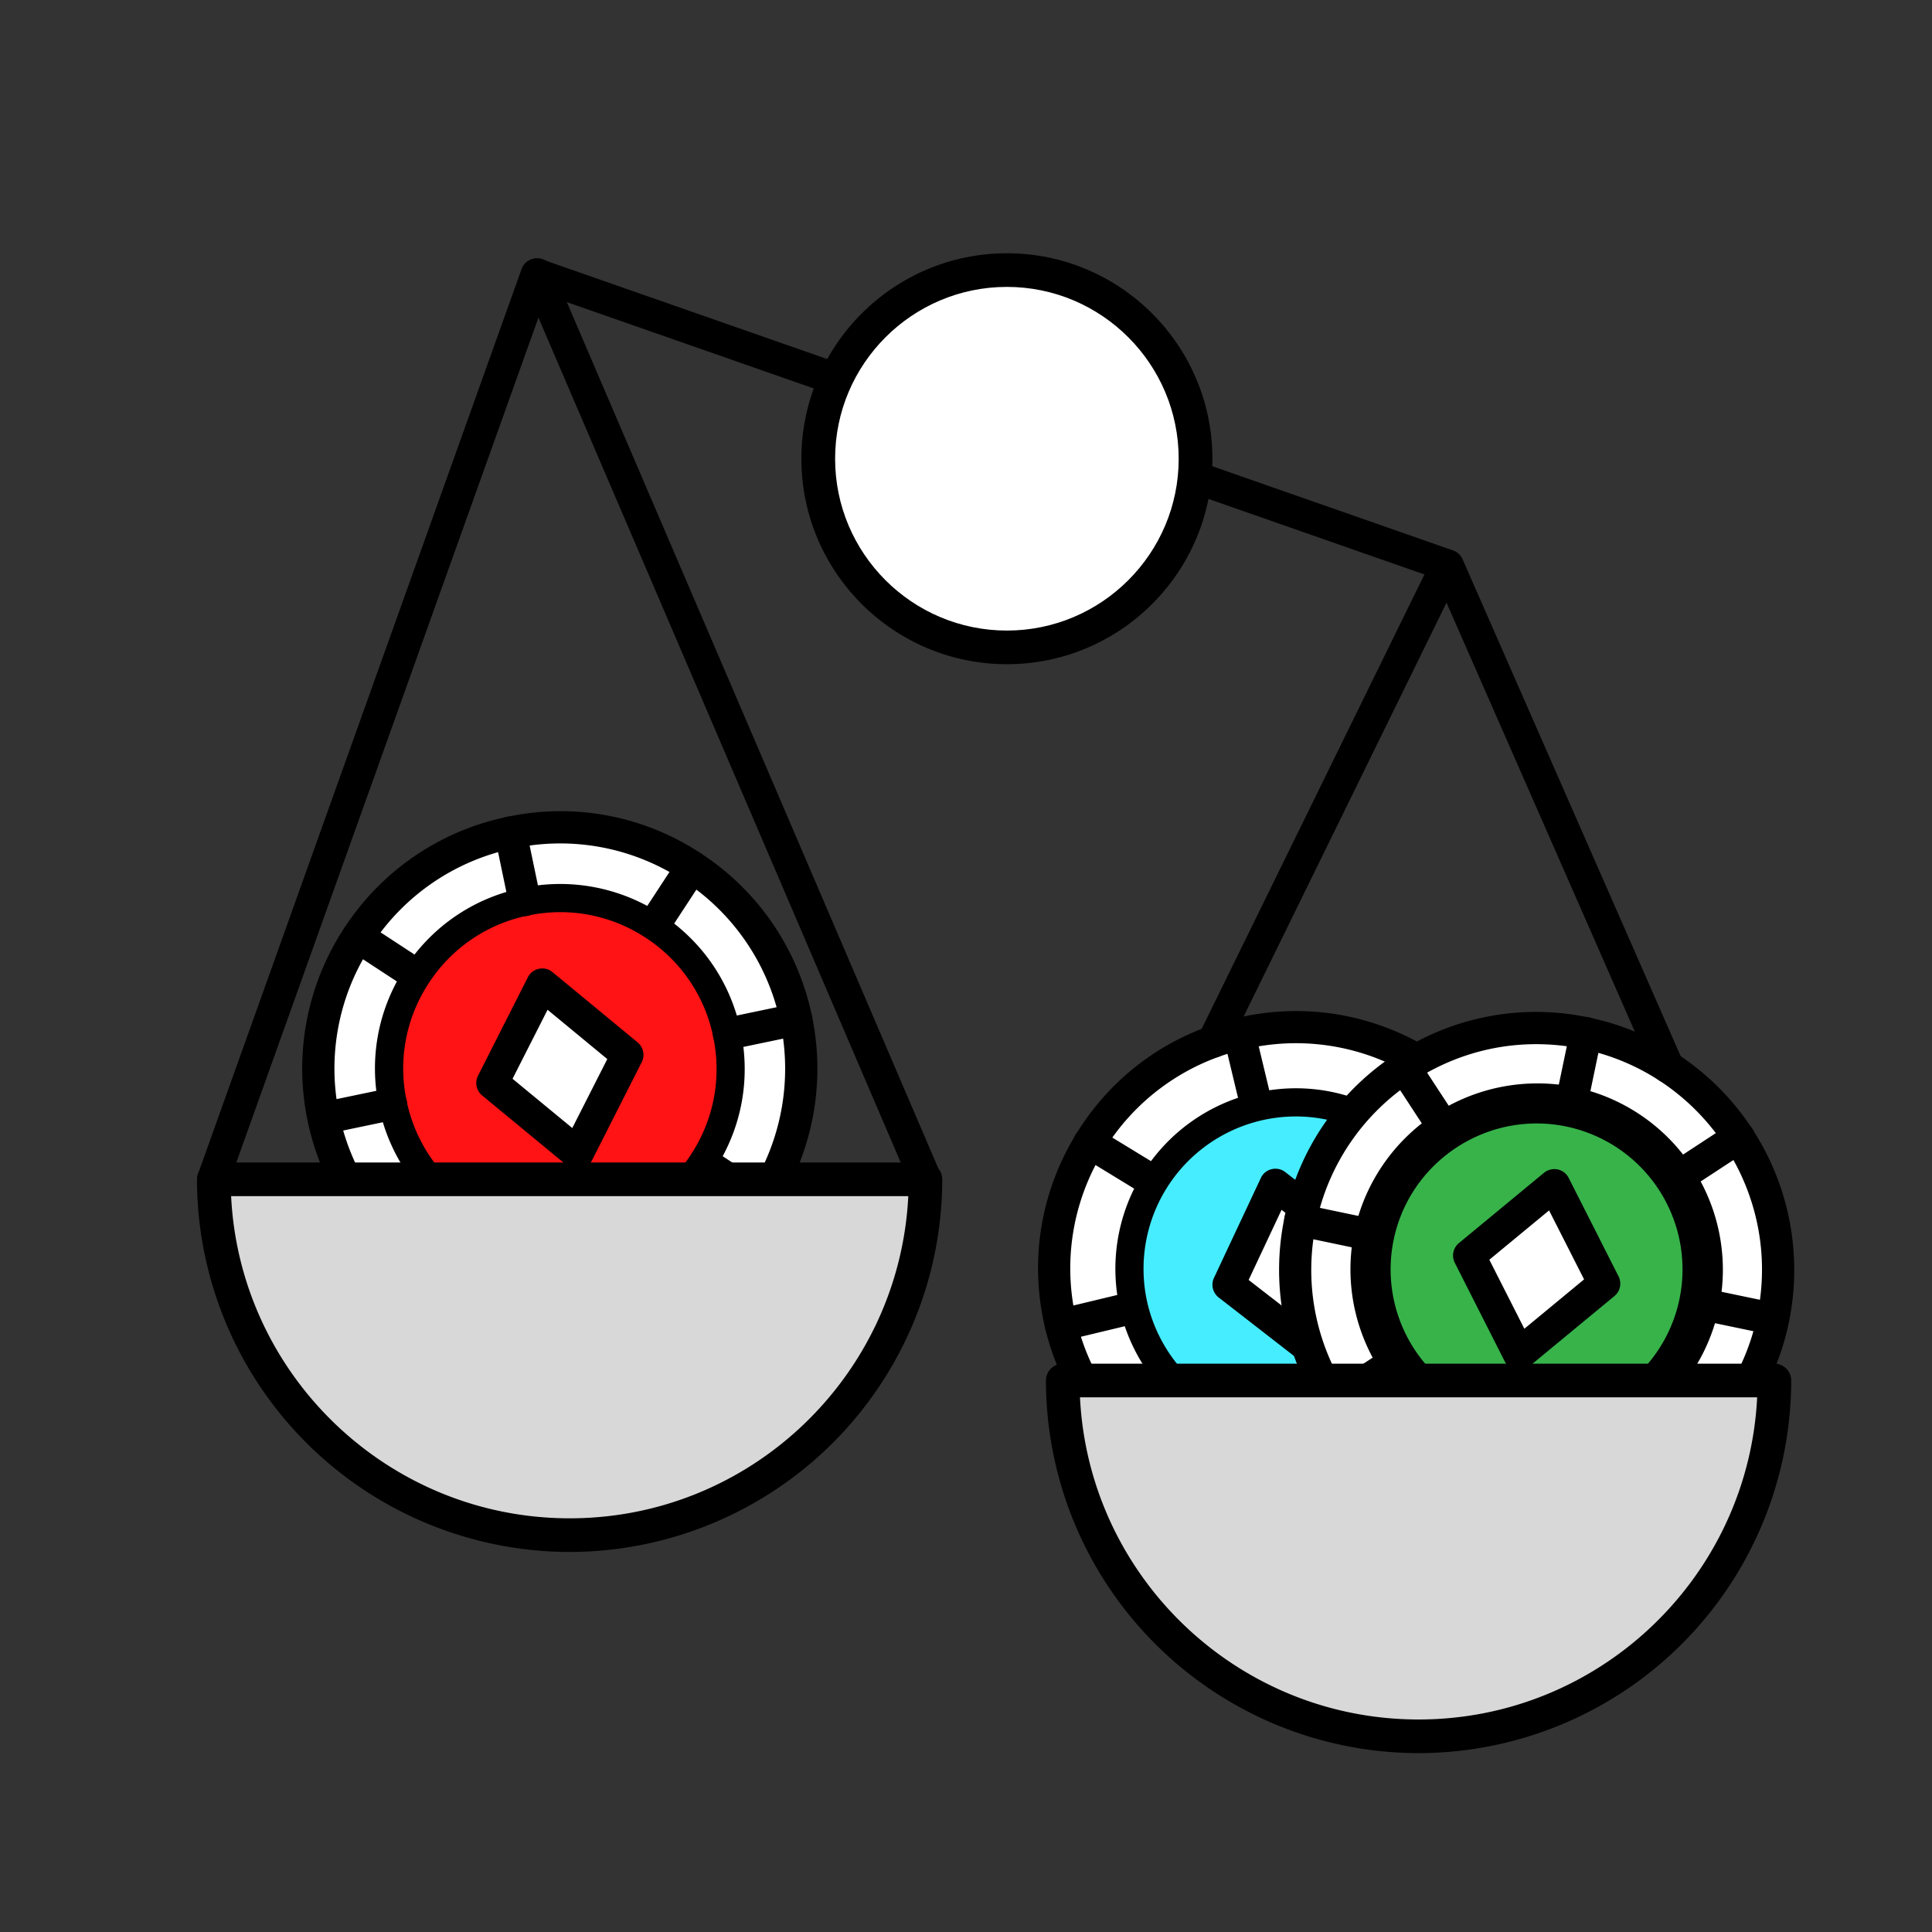
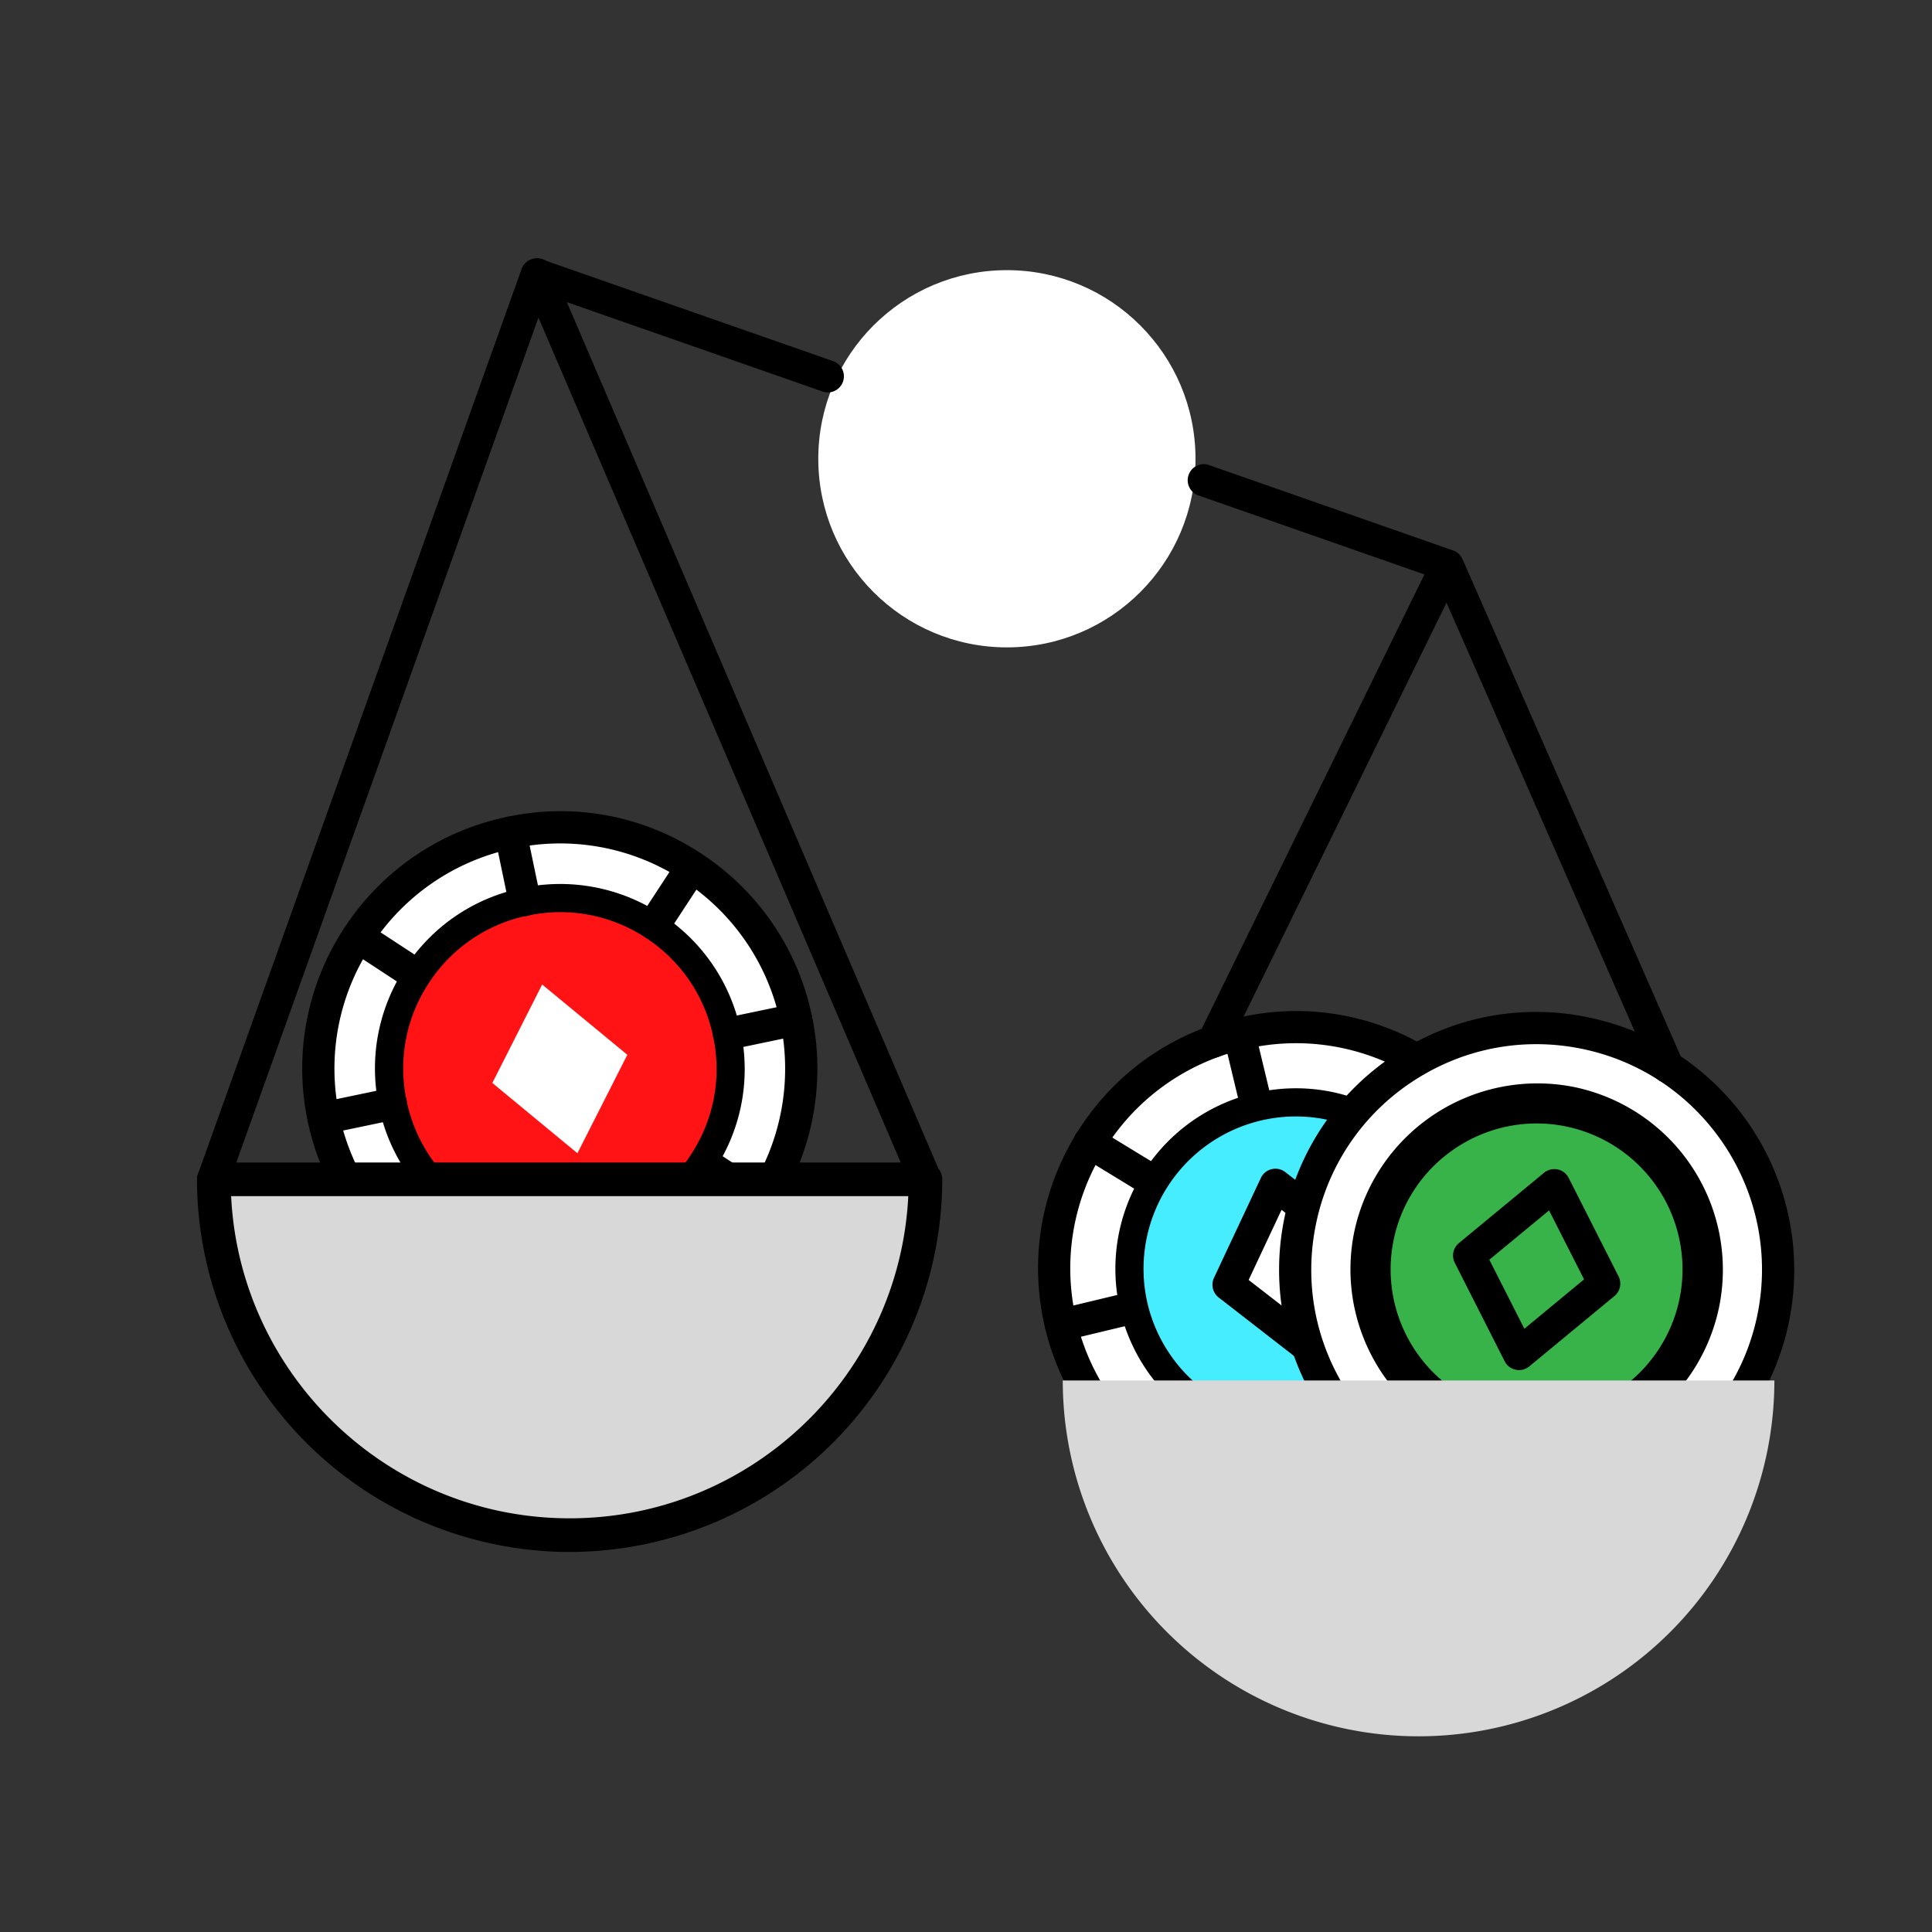
<svg xmlns="http://www.w3.org/2000/svg" id="uuid-a1c123b0-5def-42f5-ab7f-2030e8f57831" viewBox="0 0 24 24">
  <rect x="0" y="0" width="24" height="24" fill="#333333" stroke="none" />
  <defs>
    <style>.uuid-e2555d9e-6227-41c8-ae6d-12b60d1a94a6{fill:#fff}.uuid-8435b201-5d47-4736-8210-a4c8944f4423{fill:#d8d8d8}</style>
  </defs>
  <circle class="uuid-e2555d9e-6227-41c8-ae6d-12b60d1a94a6" cx="16.095" cy="15.76" r="2.999" />
  <path d="M16.096 18.959a3.205 3.205 0 0 1-3.111-2.452c-.2-.831-.064-1.689.382-2.418s1.149-1.24 1.98-1.439c.832-.201 1.689-.064 2.418.382s1.24 1.149 1.439 1.98a3.202 3.202 0 0 1-3.109 3.947Zm.005-6c-.22 0-.441.026-.66.079a2.78 2.78 0 0 0-1.733 1.26 2.78 2.78 0 0 0-.334 2.115 2.802 2.802 0 0 0 3.376 2.068 2.803 2.803 0 0 0 2.067-3.376 2.777 2.777 0 0 0-1.26-1.733 2.785 2.785 0 0 0-1.456-.413Zm-.707-.115h.005-.005Z" />
  <circle cx="16.095" cy="15.76" r="2.065" style="fill:#45edff" />
  <path d="M16.095 18a2.243 2.243 0 0 1-2.178-1.717 2.243 2.243 0 0 1 1.654-2.701c.583-.14 1.183-.045 1.693.268s.868.805 1.008 1.387A2.242 2.242 0 0 1 16.095 18Zm.003-4.131a1.893 1.893 0 0 0-1.841 2.332 1.892 1.892 0 0 0 2.279 1.396 1.892 1.892 0 0 0 .545-3.45 1.878 1.878 0 0 0-.983-.278Z" />
  <path d="M15.594 13.877a.2.2 0 0 1-.194-.153l-.2-.833a.2.2 0 1 1 .388-.094l.2.833a.2.2 0 0 1-.194.247ZM17.218 14.125a.2.2 0 0 1-.17-.304l.443-.723a.2.2 0 0 1 .341.209l-.443.723a.2.2 0 0 1-.17.096ZM18.178 15.459a.2.2 0 0 1-.047-.394l.833-.2a.2.2 0 1 1 .094.388l-.833.2a.195.195 0 0 1-.047.006ZM18.653 17.527a.204.204 0 0 1-.104-.029l-.723-.443c-.094-.059-.124-.182-.066-.275s.182-.122.275-.066l.723.443a.2.2 0 0 1-.104.371ZM16.796 18.876a.2.2 0 0 1-.194-.153l-.2-.833a.2.2 0 0 1 .147-.241.198.198 0 0 1 .241.147l.2.833a.2.2 0 0 1-.194.247ZM14.528 18.518a.2.2 0 0 1-.17-.304l.443-.724a.2.2 0 1 1 .341.209l-.443.724a.2.2 0 0 1-.17.096ZM13.179 16.66a.2.2 0 0 1-.047-.394l.833-.2a.2.2 0 1 1 .094.388l-.833.2a.195.195 0 0 1-.047.006ZM14.261 14.836a.204.204 0 0 1-.104-.029l-.724-.442a.2.2 0 1 1 .209-.341l.724.442a.2.2 0 0 1-.104.371Z" />
  <path class="uuid-e2555d9e-6227-41c8-ae6d-12b60d1a94a6" d="m15.845 14.718 1.083.841-.583 1.242-1.083-.841.583-1.242z" />
  <path d="M16.345 17.001a.205.205 0 0 1-.123-.042l-1.083-.841a.201.201 0 0 1-.059-.243l.583-1.242a.196.196 0 0 1 .134-.109.198.198 0 0 1 .169.036l1.083.842a.201.201 0 0 1 .059.243l-.583 1.241a.196.196 0 0 1-.181.115Zm-.834-1.101.76.589.409-.87-.76-.59-.409.871Z" />
  <circle class="uuid-e2555d9e-6227-41c8-ae6d-12b60d1a94a6" cx="6.954" cy="13.278" r="2.999" />
  <path d="M6.955 16.478a3.206 3.206 0 0 1-3.132-2.546 3.178 3.178 0 0 1 .455-2.406 3.18 3.18 0 0 1 2.023-1.379 3.16 3.16 0 0 1 2.406.454 3.182 3.182 0 0 1 1.38 2.023 3.202 3.202 0 0 1-3.132 3.853Zm-.572-5.94a2.78 2.78 0 0 0-1.77 1.208 2.775 2.775 0 0 0-.398 2.104 2.809 2.809 0 0 0 3.312 2.169 2.803 2.803 0 0 0 2.168-3.312 2.785 2.785 0 0 0-1.208-1.771 2.774 2.774 0 0 0-2.104-.398Zm-.041-.195h.005-.005Z" />
  <circle cx="6.954" cy="13.278" r="2.121" style="fill:#ff1315" />
  <path d="M6.95 15.574c-.442 0-.875-.128-1.253-.376a2.286 2.286 0 0 1-.99-1.451c-.125-.601-.01-1.214.326-1.727s.851-.864 1.452-.989a2.281 2.281 0 0 1 1.727.325c.513.336.865.852.99 1.452.125.601.009 1.214-.327 1.727s-.851.864-1.452.989c-.158.033-.316.05-.474.05Zm.01-4.243c-.134 0-.269.015-.403.042a1.929 1.929 0 0 0-1.23.839 1.927 1.927 0 0 0-.276 1.463c.106.509.404.946.839 1.23a1.94 1.94 0 0 0 1.463.277 1.929 1.929 0 0 0 1.23-.839c.285-.435.383-.954.277-1.463a1.93 1.93 0 0 0-.839-1.231 1.928 1.928 0 0 0-1.061-.318Zm-.439-.129h.004-.004Z" />
  <path d="M6.516 11.381a.2.2 0 0 1-.196-.159l-.175-.839a.2.2 0 0 1 .155-.236.198.198 0 0 1 .237.154l.175.839a.2.2 0 0 1-.196.241ZM5.154 12.3a.196.196 0 0 1-.109-.033l-.709-.464a.199.199 0 0 1-.058-.276.2.2 0 0 1 .277-.058l.709.464c.092.06.119.184.058.276a.2.2 0 0 1-.167.091ZM4.019 14.091a.2.2 0 0 1-.041-.395l.839-.175a.199.199 0 1 1 .082.39l-.839.175a.2.2 0 0 1-.041.005ZM5.312 15.988a.196.196 0 0 1-.109-.033.198.198 0 0 1-.058-.276l.464-.71a.201.201 0 0 1 .277-.058.198.198 0 0 1 .058.276l-.464.71a.2.2 0 0 1-.167.091ZM7.568 16.414a.2.2 0 0 1-.196-.159l-.175-.839a.2.2 0 0 1 .392-.082l.175.839a.2.2 0 0 1-.196.241ZM9.464 15.12a.196.196 0 0 1-.109-.033l-.71-.464c-.092-.06-.119-.184-.058-.276s.186-.118.277-.058l.71.464c.092.06.119.184.058.276a.2.2 0 0 1-.167.091ZM9.051 13.04a.2.2 0 0 1-.041-.395l.839-.175a.198.198 0 0 1 .237.154.2.2 0 0 1-.155.236l-.839.175a.2.2 0 0 1-.041.005ZM8.132 11.678a.196.196 0 0 1-.109-.033.198.198 0 0 1-.058-.276l.464-.709a.202.202 0 0 1 .277-.058.198.198 0 0 1 .058.276l-.464.709a.2.2 0 0 1-.167.091Z" />
  <path class="uuid-e2555d9e-6227-41c8-ae6d-12b60d1a94a6" d="m6.735 12.23-.619 1.223 1.057.873.62-1.223-1.058-.873z" />
-   <path d="M7.174 14.527a.198.198 0 0 1-.127-.046l-1.058-.873a.201.201 0 0 1-.051-.245l.62-1.224a.194.194 0 0 1 .137-.104.195.195 0 0 1 .168.041l1.058.873c.072.06.093.161.051.245l-.62 1.224a.194.194 0 0 1-.137.104.192.192 0 0 1-.041.005Zm-.807-1.126.742.612.435-.857-.742-.612-.435.857Z" />
  <circle class="uuid-e2555d9e-6227-41c8-ae6d-12b60d1a94a6" cx="19.089" cy="15.771" r="2.999" />
  <path d="M19.096 18.971c-.219 0-.44-.022-.661-.069a3.172 3.172 0 0 1-2.022-1.379 3.18 3.18 0 0 1-.455-2.406 3.177 3.177 0 0 1 1.38-2.022 3.156 3.156 0 0 1 2.406-.454 3.203 3.203 0 0 1 2.478 3.785 3.177 3.177 0 0 1-1.38 2.022 3.176 3.176 0 0 1-1.745.523Zm-.013-6c-.538 0-1.065.156-1.527.458a2.782 2.782 0 0 0-1.207 1.77c-.153.732-.011 1.479.398 2.105s1.038 1.054 1.77 1.207c1.503.315 2.997-.657 3.312-2.168s-.657-2.996-2.168-3.312a2.837 2.837 0 0 0-.578-.06Z" />
  <circle cx="19.089" cy="15.771" r="2.064" style="fill:#37b34a" />
  <path d="M19.089 18.085a2.317 2.317 0 0 1-2.265-2.787 2.326 2.326 0 0 1 2.738-1.793 2.318 2.318 0 0 1 1.792 2.738 2.319 2.319 0 0 1-2.265 1.842Zm0-4.129c-.841 0-1.598.589-1.776 1.443a1.813 1.813 0 1 0 1.776-1.443Z" />
-   <path d="M19.527 13.874a.2.2 0 0 1-.196-.241l.175-.839a.2.2 0 0 1 .392.082l-.175.839a.2.2 0 0 1-.196.159ZM20.889 14.793a.198.198 0 0 1-.167-.091.198.198 0 0 1 .058-.276l.71-.465a.199.199 0 0 1 .277.058.198.198 0 0 1-.058.276l-.71.465a.201.201 0 0 1-.109.033ZM22.025 16.584a.2.2 0 0 1-.041-.005l-.839-.175a.2.2 0 1 1 .082-.39l.839.175a.2.2 0 0 1-.041.395ZM20.732 18.481a.198.198 0 0 1-.167-.091l-.464-.71a.198.198 0 0 1 .058-.276.2.2 0 0 1 .277.058l.464.71a.198.198 0 0 1-.058.276.201.201 0 0 1-.109.033ZM18.476 18.906a.2.2 0 0 1-.196-.241l.175-.839a.198.198 0 0 1 .237-.154.2.2 0 0 1 .155.236l-.175.839a.2.2 0 0 1-.196.159ZM16.58 17.613a.198.198 0 0 1-.167-.091.198.198 0 0 1 .058-.276l.709-.465a.199.199 0 0 1 .277.058.198.198 0 0 1-.058.276l-.709.465a.201.201 0 0 1-.109.033ZM16.992 15.533a.2.2 0 0 1-.041-.005l-.839-.176a.2.2 0 0 1-.155-.236.2.2 0 0 1 .237-.154l.839.176a.2.2 0 0 1-.041.395ZM17.911 14.171a.198.198 0 0 1-.167-.091l-.464-.71a.198.198 0 0 1 .058-.276.2.2 0 0 1 .277.058l.464.71a.198.198 0 0 1-.058.276.201.201 0 0 1-.109.033Z" />
-   <path class="uuid-e2555d9e-6227-41c8-ae6d-12b60d1a94a6" d="m19.308 14.722.62 1.224-1.058.873-.62-1.223 1.058-.874z" />
  <path d="M18.87 17.02a.192.192 0 0 1-.041-.005.197.197 0 0 1-.137-.104l-.62-1.224a.2.2 0 0 1 .051-.245l1.058-.874a.204.204 0 0 1 .168-.041c.06.012.11.051.137.104l.62 1.224a.2.2 0 0 1-.051.245l-1.058.874a.206.206 0 0 1-.127.046Zm-.369-1.371.435.857.742-.613-.435-.857-.742.613Z" />
  <path class="uuid-8435b201-5d47-4736-8210-a4c8944f4423" d="M13.202 17.149a4.42 4.42 0 0 0 8.84 0h-8.84Z" />
-   <path d="M17.622 21.778a4.634 4.634 0 0 1-4.629-4.629.21.21 0 0 1 .209-.209h8.84c.116 0 .209.094.209.209a4.634 4.634 0 0 1-4.629 4.629Zm-4.206-4.42c.109 2.226 1.954 4.002 4.206 4.002s4.096-1.776 4.206-4.002h-8.411Z" />
  <path class="uuid-8435b201-5d47-4736-8210-a4c8944f4423" d="M2.657 14.65a4.42 4.42 0 0 0 8.84 0h-8.84Z" />
  <path d="M7.077 19.279a4.634 4.634 0 0 1-4.63-4.629.21.21 0 0 1 .209-.209h8.84c.116 0 .209.094.209.209a4.634 4.634 0 0 1-4.629 4.629Zm-4.206-4.42c.109 2.226 1.954 4.002 4.206 4.002s4.096-1.776 4.206-4.002H2.871Z" />
  <circle class="uuid-e2555d9e-6227-41c8-ae6d-12b60d1a94a6" cx="12.508" cy="5.699" r="2.343" />
-   <path d="M12.508 8.251c-1.408 0-2.553-1.145-2.553-2.552s1.145-2.553 2.553-2.553 2.553 1.145 2.553 2.553-1.145 2.552-2.553 2.552Zm0-4.687c-1.177 0-2.134.958-2.134 2.135s.957 2.134 2.134 2.134 2.134-.957 2.134-2.134-.957-2.135-2.134-2.135Z" />
  <path d="M20.719 13.454a.2.2 0 0 1-.183-.12l-2.699-6.148-2.939-1.028a.2.2 0 1 1 .132-.377l3.021 1.057a.198.198 0 0 1 .117.108l2.734 6.229a.2.2 0 0 1-.184.281ZM2.648 14.851a.2.2 0 0 1-.188-.268l4.019-11.24a.197.197 0 0 1 .254-.121l3.616 1.264a.2.2 0 0 1 .123.255.199.199 0 0 1-.255.122L6.789 3.665 2.836 14.719a.2.2 0 0 1-.188.133Z" />
  <path d="M15.073 13.14a.201.201 0 0 1-.18-.289l2.887-5.889a.2.2 0 0 1 .268-.092c.099.049.14.169.092.268l-2.887 5.889a.2.2 0 0 1-.18.112ZM11.497 14.851a.201.201 0 0 1-.184-.121L6.493 3.489a.2.2 0 0 1 .105-.263.198.198 0 0 1 .262.104l4.82 11.24a.2.2 0 0 1-.105.263.181.181 0 0 1-.079.017Z" />
</svg>